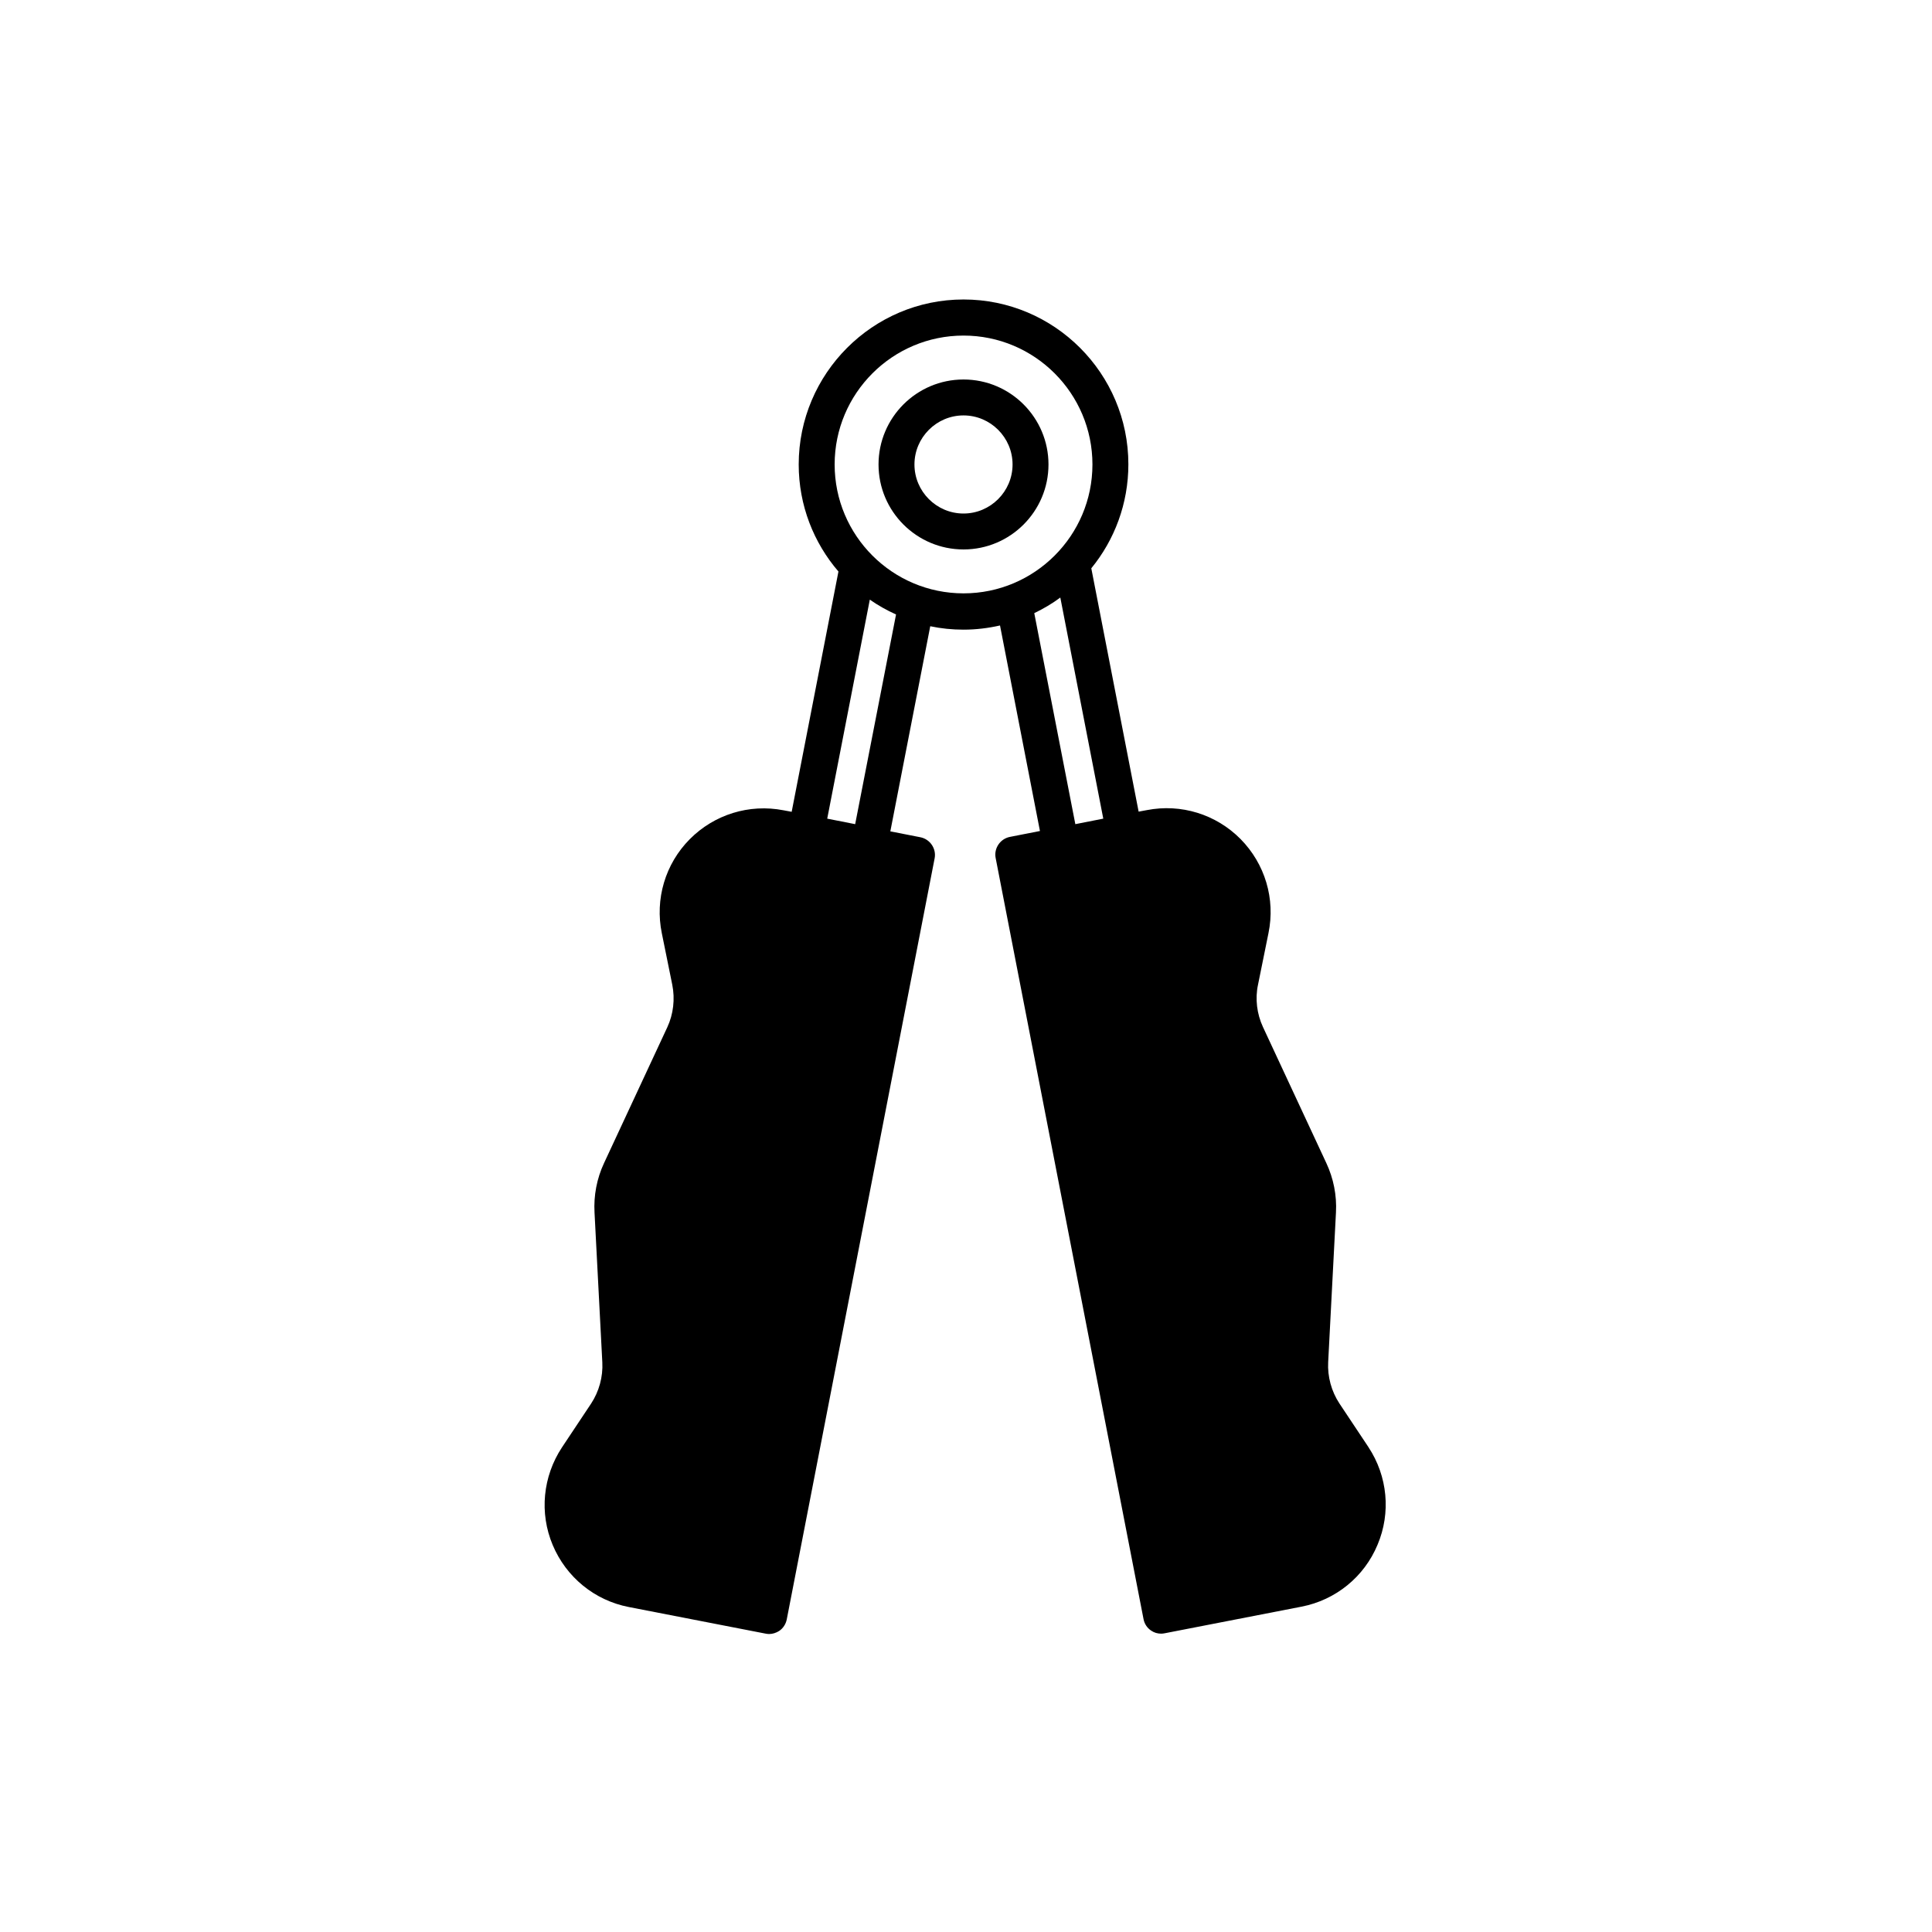
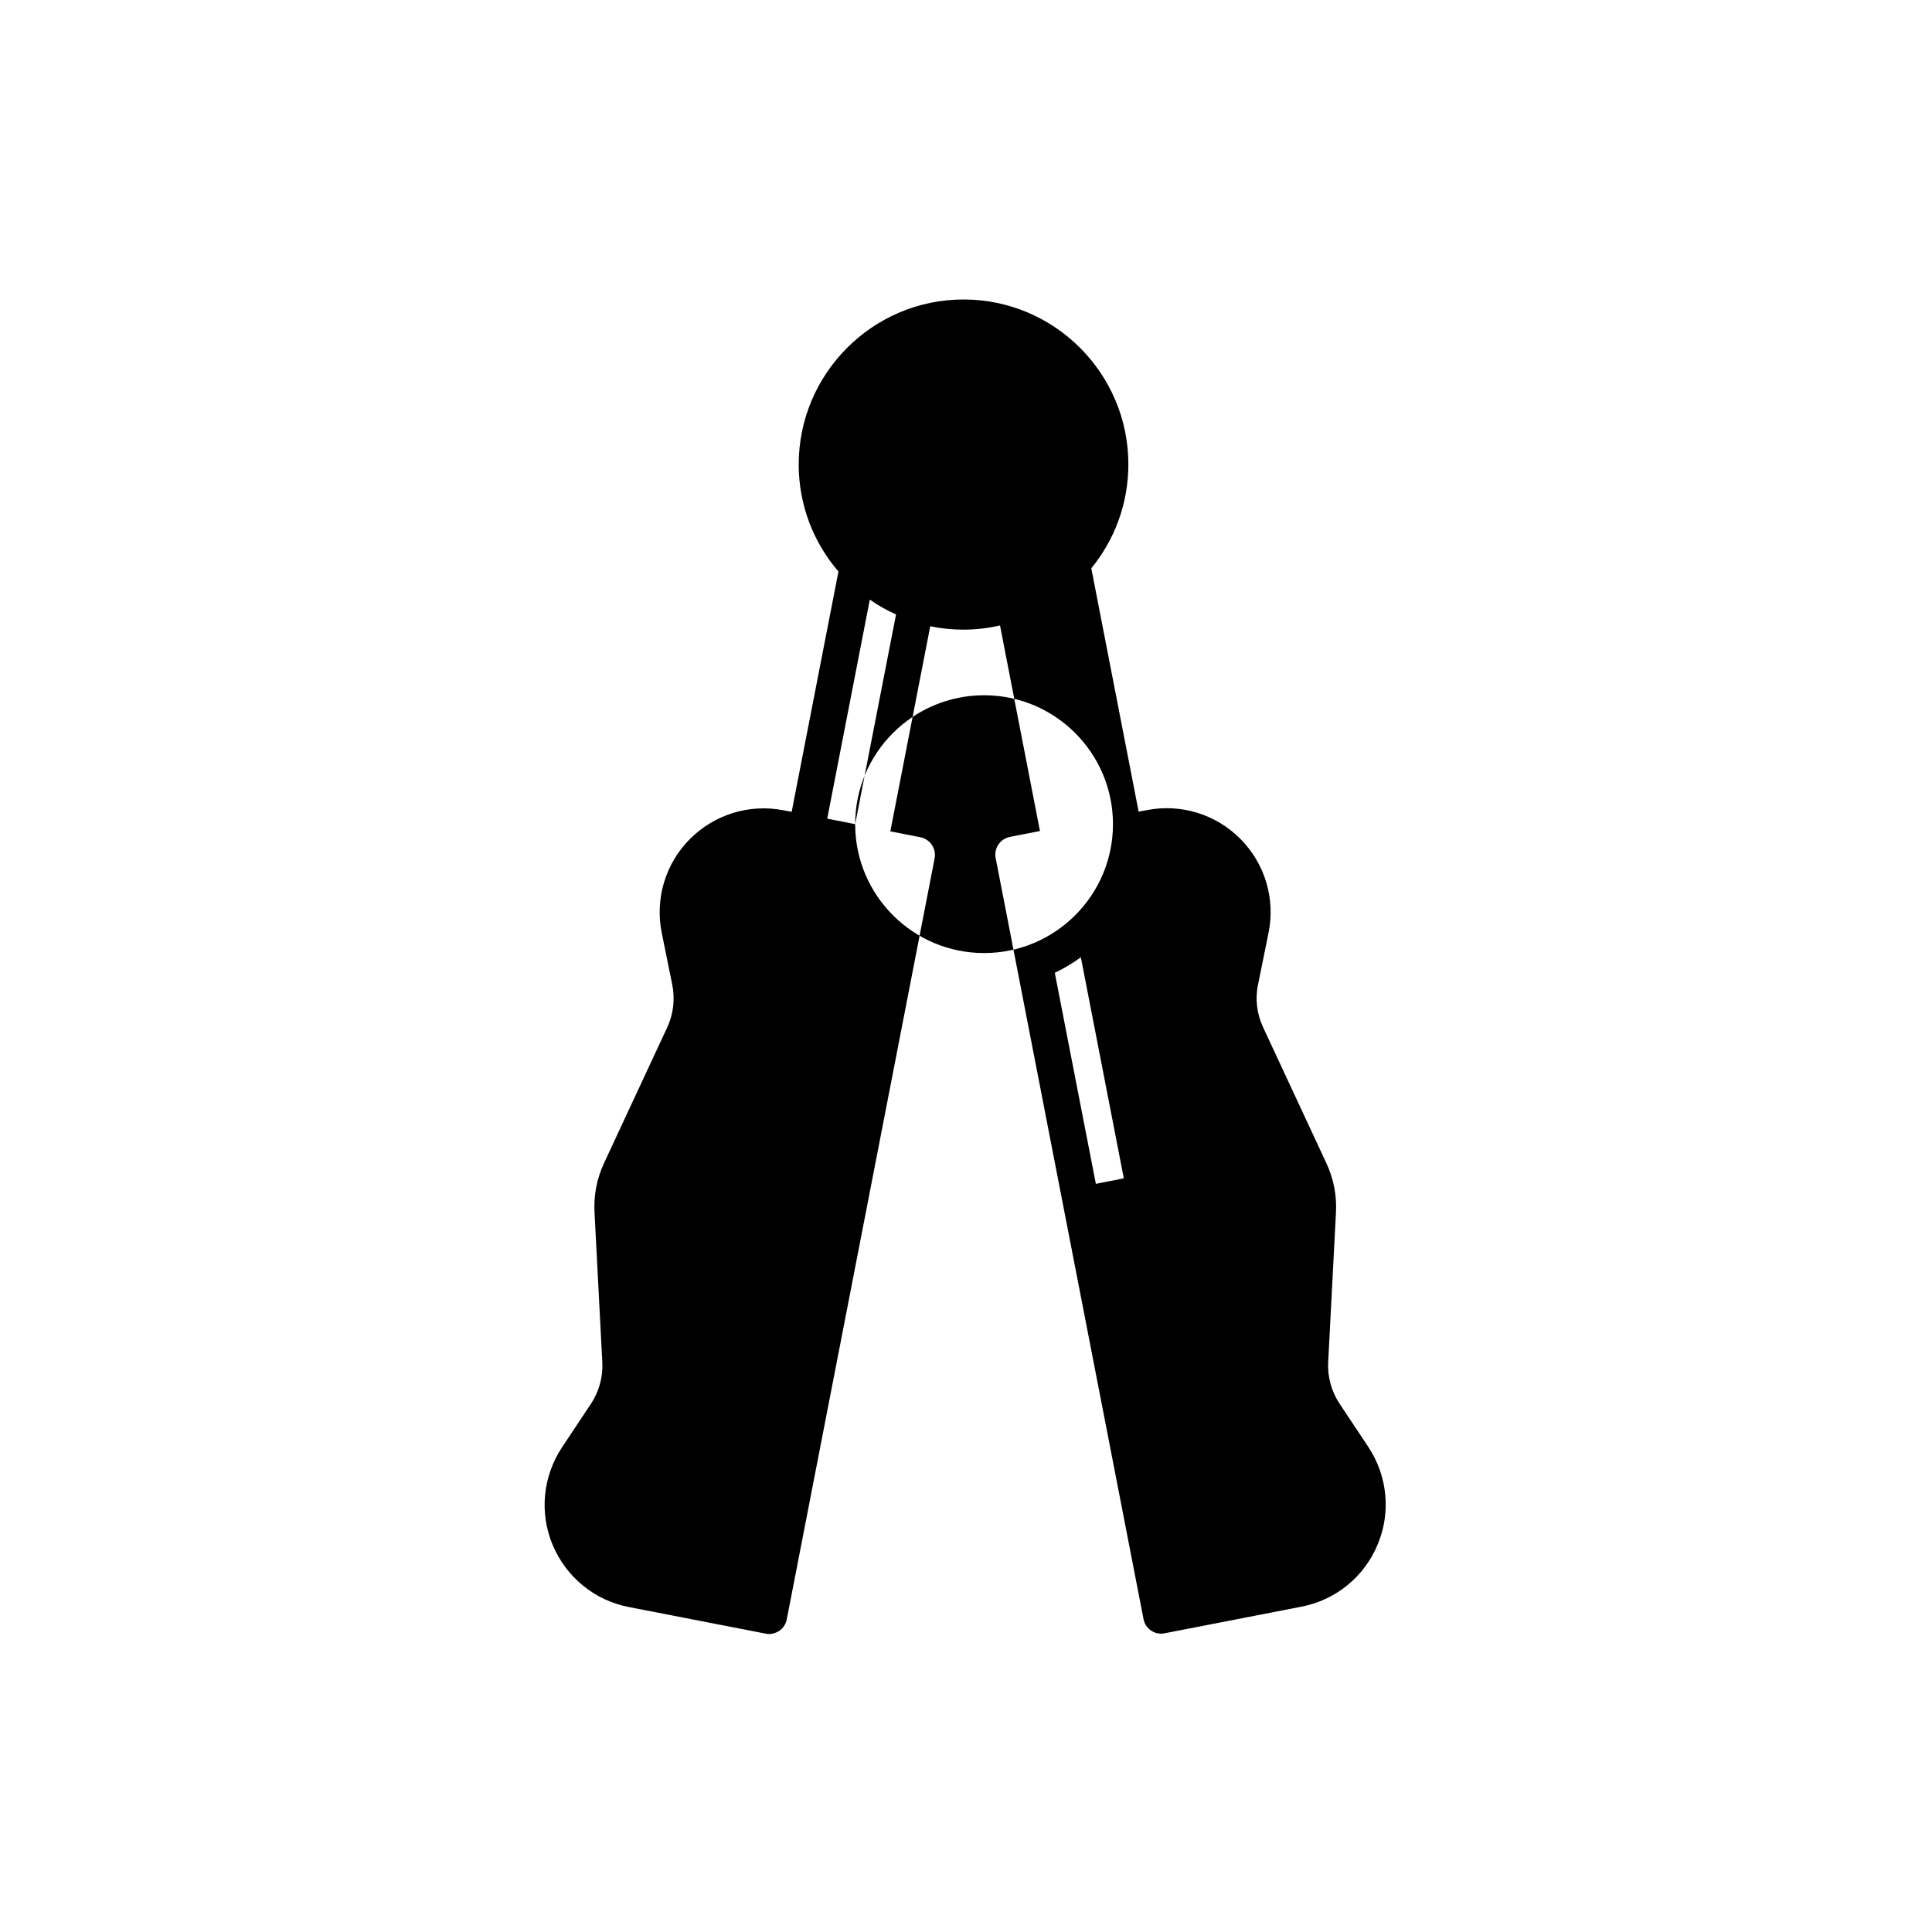
<svg xmlns="http://www.w3.org/2000/svg" fill="#000000" width="800px" height="800px" version="1.1" viewBox="144 144 512 512">
  <g>
-     <path d="m506.66 527.51-7.707-11.586c-2.117-3.223-3.176-7.106-2.973-10.934l2.066-39.699c0.25-4.484-0.656-9.02-2.57-13.098l-16.777-36.023c-1.613-3.477-2.117-7.457-1.309-11.234l2.769-13.652c1.863-9.07-0.906-18.34-7.406-24.938-6.5-6.551-15.77-9.422-24.836-7.656l-2.168 0.402-12.543-64.488c6.144-7.508 9.824-17.129 9.824-27.559 0-24.082-19.598-43.68-43.68-43.68-24.086-0.004-43.684 19.645-43.684 43.727 0 10.832 3.981 20.758 10.531 28.363l-12.395 63.68-2.168-0.402c-9.07-1.762-18.34 1.109-24.836 7.656-6.5 6.551-9.27 15.871-7.406 24.938l2.769 13.652c0.754 3.777 0.301 7.758-1.309 11.234l-16.777 36.023c-1.914 4.082-2.769 8.613-2.519 13.098l2.066 39.699c0.203 3.828-0.855 7.707-2.973 10.934l-7.707 11.586c-5.09 7.707-6.047 17.383-2.469 25.895 3.578 8.516 11.082 14.66 20.152 16.426l36.273 7.055c0.301 0.051 0.605 0.102 0.906 0.102 0.957 0 1.863-0.301 2.672-0.805 1.059-0.707 1.762-1.812 2.016-3.023l39.195-201.73c0.504-2.57-1.211-5.09-3.777-5.594l-7.961-1.562 10.578-54.359c2.871 0.605 5.793 0.906 8.816 0.906 3.324 0 6.551-0.402 9.672-1.109l10.582 54.469-7.961 1.562c-2.57 0.504-4.281 3.023-3.777 5.594l39.195 201.73c0.25 1.258 0.957 2.316 2.016 3.023 0.805 0.555 1.715 0.805 2.672 0.805 0.301 0 0.605-0.051 0.906-0.102l36.273-7.055c9.07-1.762 16.625-7.91 20.152-16.426 3.574-8.461 2.668-18.133-2.418-25.844zm-136.03-165.1-7.406-1.461 11.285-58.039c2.168 1.512 4.484 2.82 6.953 3.93zm-5.441-95.32c0-18.844 15.316-34.16 34.16-34.16s34.16 15.316 34.16 34.16c-0.004 18.844-15.316 34.156-34.16 34.156s-34.16-15.312-34.16-34.156zm52.902 39.398c2.418-1.16 4.734-2.519 6.902-4.133l11.387 58.594-7.406 1.461z" />
-     <path d="m399.34 244.57c-12.445 0-22.52 10.125-22.52 22.52 0 12.445 10.125 22.52 22.52 22.52 12.445 0 22.52-10.125 22.52-22.52s-10.074-22.52-22.52-22.52zm0 35.52c-7.152 0-13-5.844-13-13 0-7.152 5.844-13 13-13 7.152 0 13 5.844 13 13 0 7.152-5.848 13-13 13z" />
+     <path d="m506.66 527.51-7.707-11.586c-2.117-3.223-3.176-7.106-2.973-10.934l2.066-39.699c0.25-4.484-0.656-9.02-2.57-13.098l-16.777-36.023c-1.613-3.477-2.117-7.457-1.309-11.234l2.769-13.652c1.863-9.07-0.906-18.34-7.406-24.938-6.5-6.551-15.77-9.422-24.836-7.656l-2.168 0.402-12.543-64.488c6.144-7.508 9.824-17.129 9.824-27.559 0-24.082-19.598-43.68-43.68-43.68-24.086-0.004-43.684 19.645-43.684 43.727 0 10.832 3.981 20.758 10.531 28.363l-12.395 63.68-2.168-0.402c-9.07-1.762-18.34 1.109-24.836 7.656-6.5 6.551-9.27 15.871-7.406 24.938l2.769 13.652c0.754 3.777 0.301 7.758-1.309 11.234l-16.777 36.023c-1.914 4.082-2.769 8.613-2.519 13.098l2.066 39.699c0.203 3.828-0.855 7.707-2.973 10.934l-7.707 11.586c-5.09 7.707-6.047 17.383-2.469 25.895 3.578 8.516 11.082 14.66 20.152 16.426l36.273 7.055c0.301 0.051 0.605 0.102 0.906 0.102 0.957 0 1.863-0.301 2.672-0.805 1.059-0.707 1.762-1.812 2.016-3.023l39.195-201.73c0.504-2.57-1.211-5.09-3.777-5.594l-7.961-1.562 10.578-54.359c2.871 0.605 5.793 0.906 8.816 0.906 3.324 0 6.551-0.402 9.672-1.109l10.582 54.469-7.961 1.562c-2.57 0.504-4.281 3.023-3.777 5.594l39.195 201.73c0.25 1.258 0.957 2.316 2.016 3.023 0.805 0.555 1.715 0.805 2.672 0.805 0.301 0 0.605-0.051 0.906-0.102l36.273-7.055c9.07-1.762 16.625-7.91 20.152-16.426 3.574-8.461 2.668-18.133-2.418-25.844zm-136.03-165.1-7.406-1.461 11.285-58.039c2.168 1.512 4.484 2.82 6.953 3.93zc0-18.844 15.316-34.16 34.16-34.16s34.16 15.316 34.16 34.16c-0.004 18.844-15.316 34.156-34.16 34.156s-34.16-15.312-34.16-34.156zm52.902 39.398c2.418-1.16 4.734-2.519 6.902-4.133l11.387 58.594-7.406 1.461z" />
  </g>
</svg>